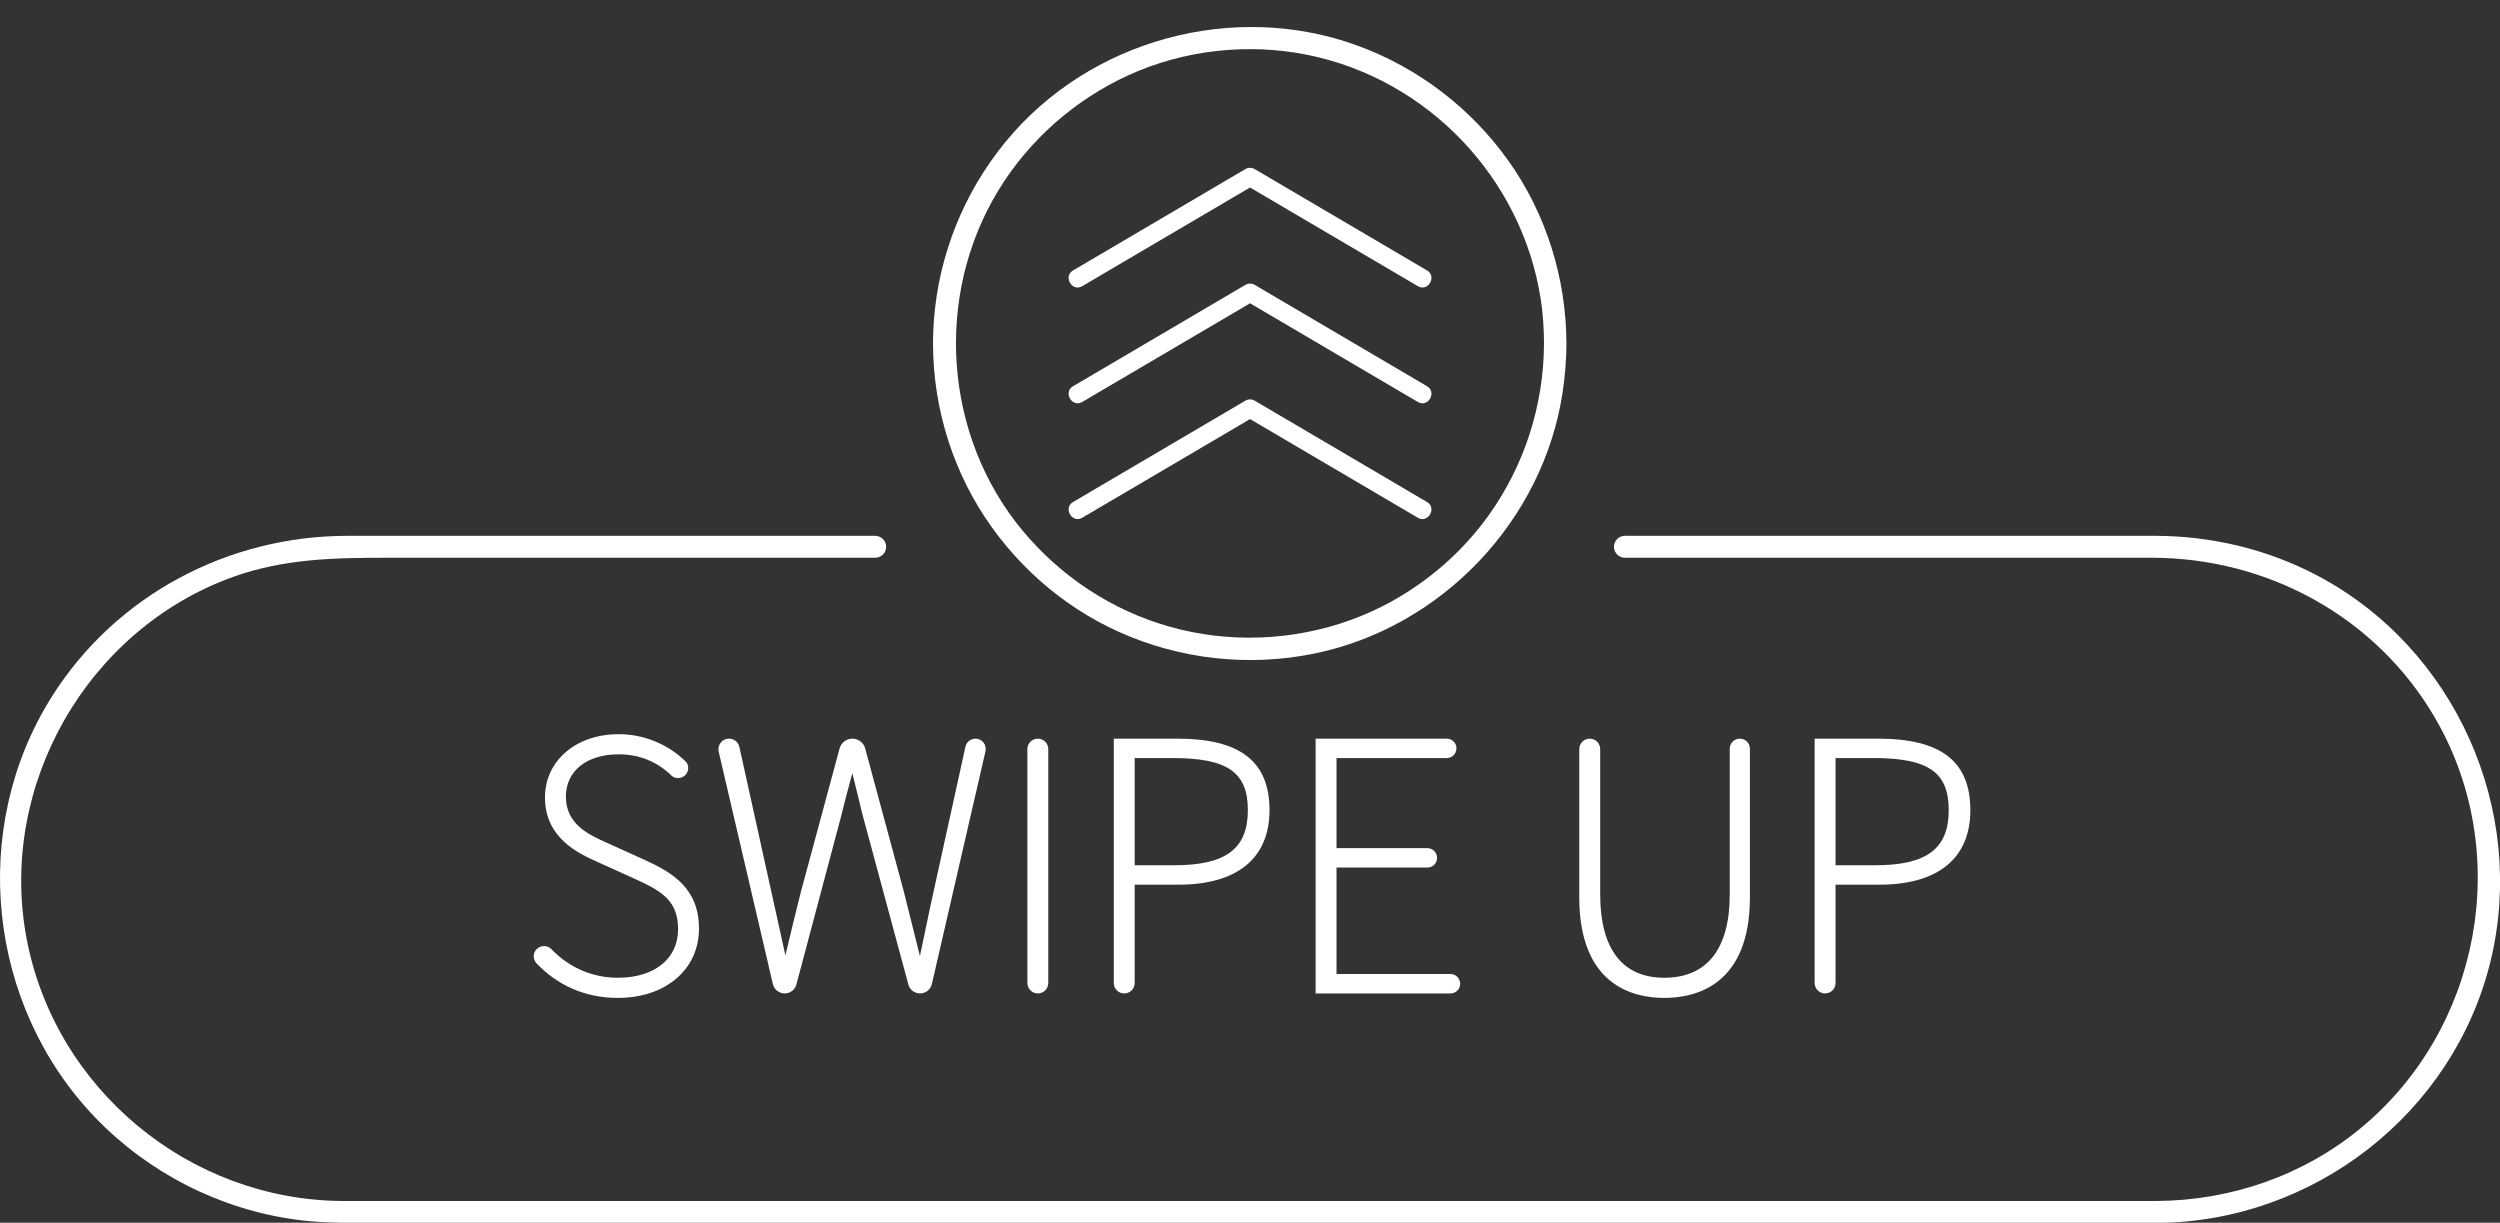
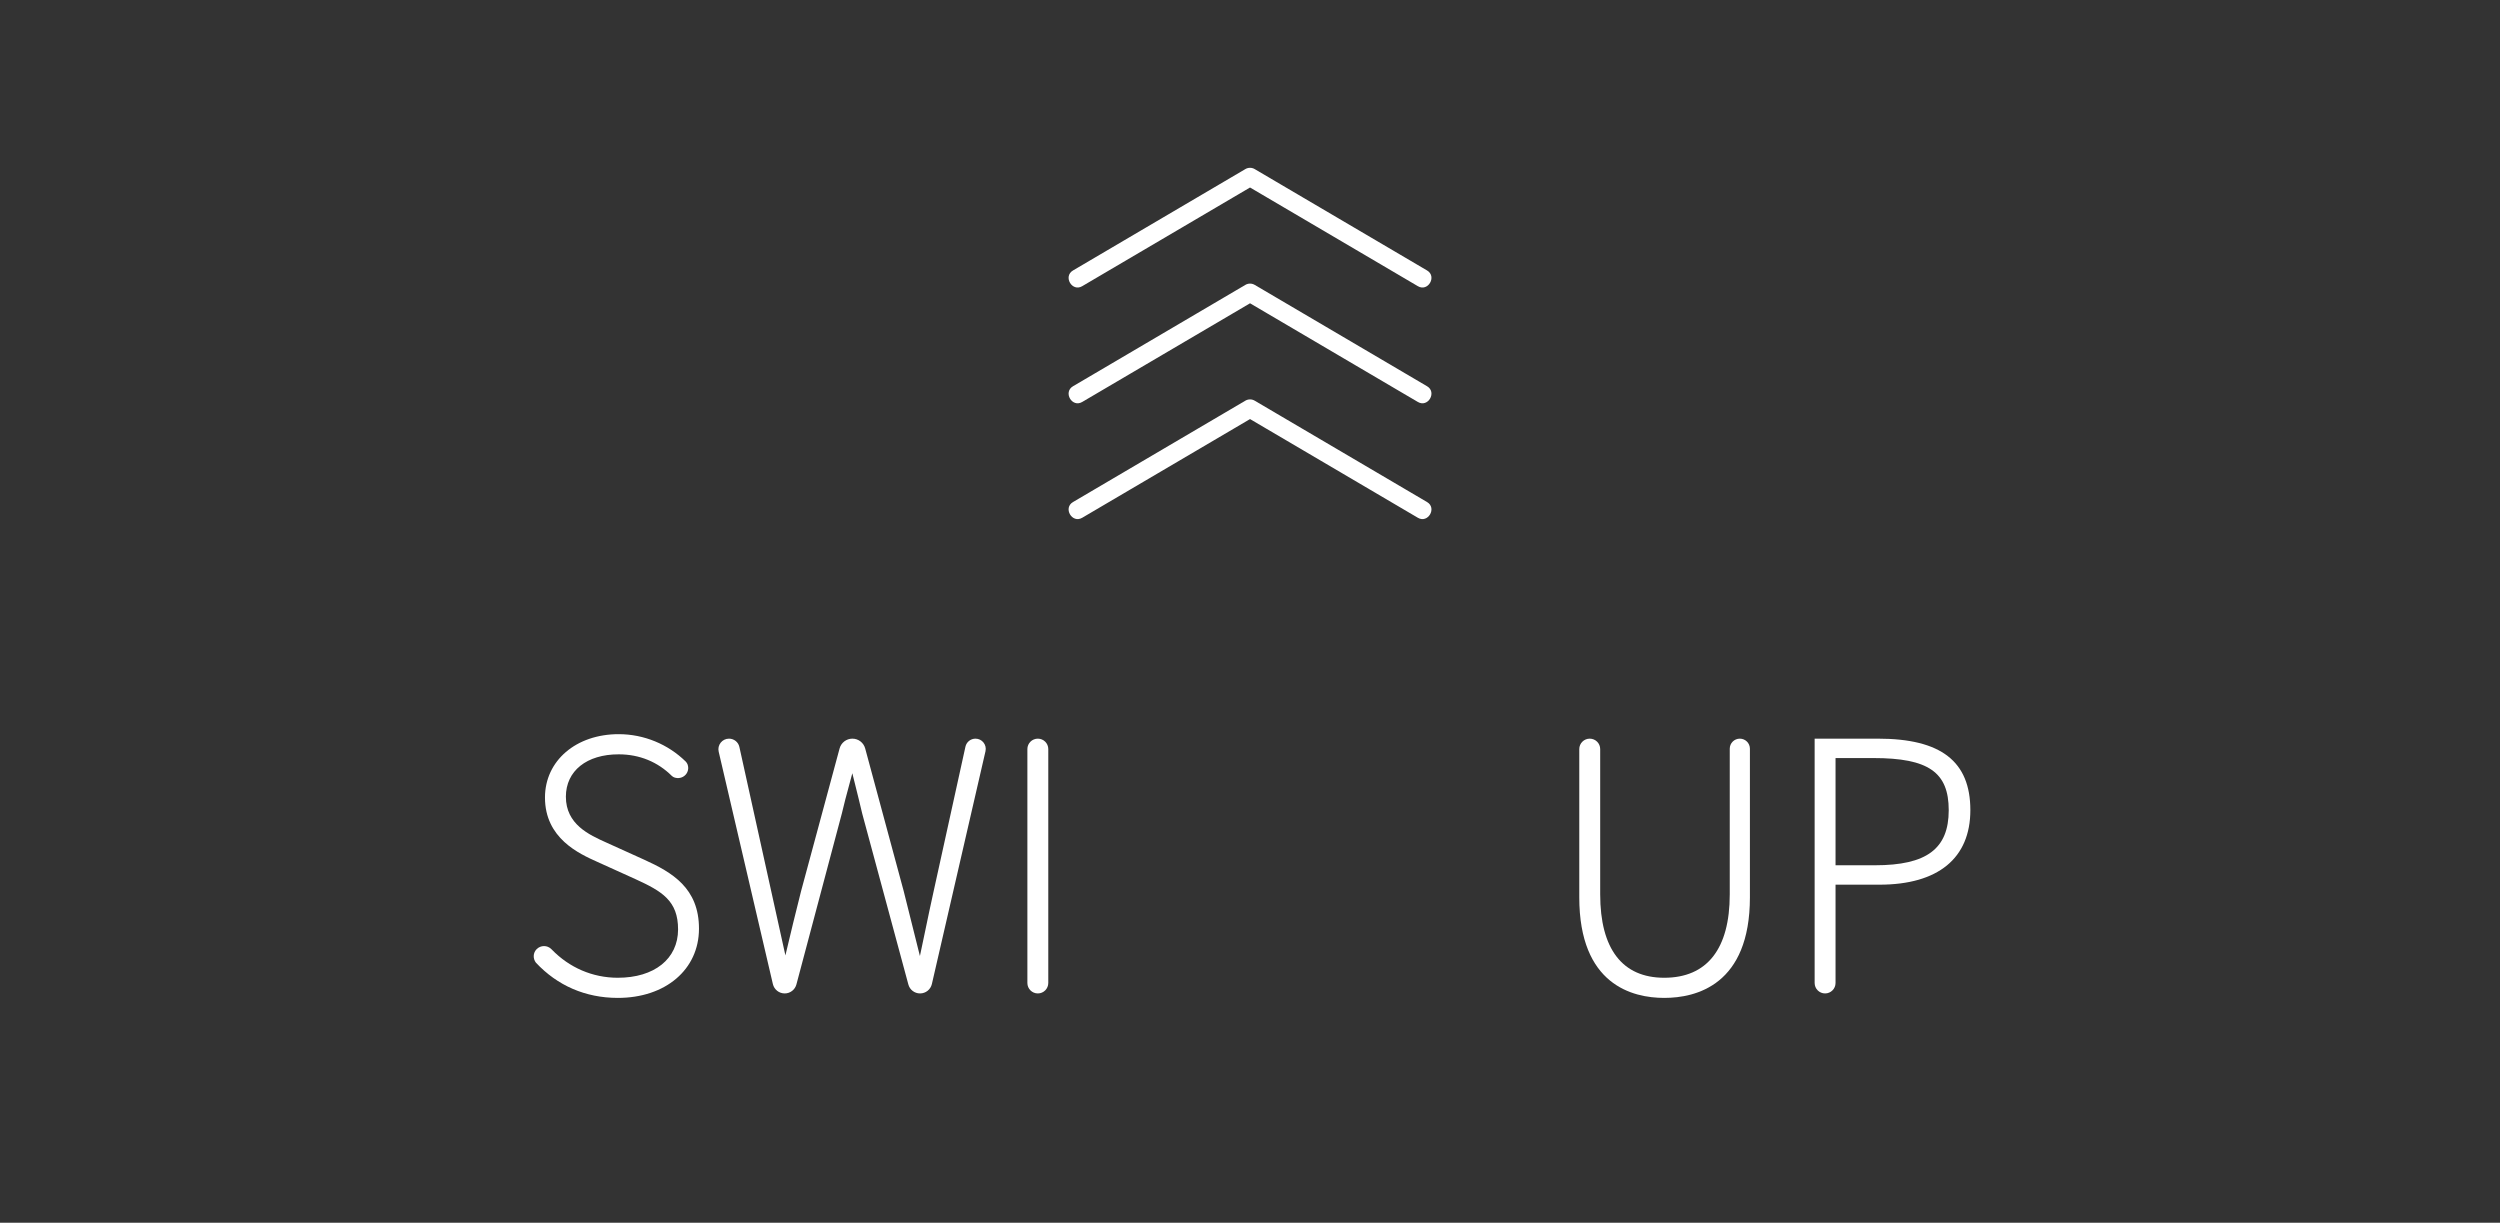
<svg xmlns="http://www.w3.org/2000/svg" fill="#ffffff" height="212.9" preserveAspectRatio="xMidYMid meet" version="1" viewBox="0.0 -4.7 435.3 212.9" width="435.3" zoomAndPan="magnify">
  <rect x="0.0" y="-4.7" width="435.3" height="212.9" fill="#333333" stroke="none" />
  <defs>
    <clipPath id="a">
-       <path d="M 0 88 L 435.309 88 L 435.309 208.23 L 0 208.23 Z M 0 88" />
-     </clipPath>
+       </clipPath>
  </defs>
  <g>
    <g id="change1_1">
      <path d="M 188.43 65.293 C 197.207 60.133 205.988 54.969 214.766 49.809 C 215.996 49.082 217.227 48.359 218.457 47.637 C 217.922 47.637 217.391 47.637 216.855 47.637 C 225.633 52.801 234.414 57.961 243.191 63.125 C 244.422 63.848 245.652 64.57 246.883 65.293 C 248.645 66.332 250.242 63.59 248.484 62.555 C 239.703 57.395 230.926 52.23 222.148 47.066 C 220.918 46.344 219.688 45.621 218.457 44.898 C 217.969 44.609 217.344 44.609 216.855 44.898 C 208.078 50.059 199.297 55.223 190.52 60.387 C 189.289 61.109 188.059 61.832 186.828 62.555 C 185.07 63.59 186.664 66.332 188.43 65.293" />
    </g>
    <g id="change1_2">
      <path d="M 188.43 85.457 C 197.207 80.293 205.988 75.133 214.766 69.969 C 215.996 69.242 217.227 68.52 218.457 67.797 C 217.922 67.797 217.391 67.797 216.855 67.797 C 225.633 72.961 234.414 78.121 243.191 83.285 C 244.422 84.008 245.652 84.73 246.883 85.457 C 248.645 86.492 250.242 83.754 248.484 82.719 C 239.703 77.555 230.926 72.391 222.148 67.23 C 220.918 66.508 219.688 65.781 218.457 65.059 C 217.969 64.773 217.344 64.773 216.855 65.059 C 208.078 70.223 199.297 75.383 190.52 80.547 C 189.289 81.27 188.059 81.992 186.828 82.719 C 185.07 83.75 186.664 86.492 188.43 85.457" />
    </g>
    <g id="change1_3">
      <path d="M 188.43 45.133 C 197.207 39.969 205.988 34.809 214.766 29.645 C 215.996 28.922 217.227 28.199 218.457 27.477 C 217.922 27.477 217.391 27.477 216.855 27.477 C 225.633 32.637 234.414 37.801 243.191 42.961 C 244.422 43.688 245.652 44.41 246.883 45.133 C 248.645 46.172 250.242 43.43 248.484 42.395 C 239.703 37.23 230.926 32.07 222.148 26.906 C 220.918 26.184 219.688 25.461 218.457 24.734 C 217.969 24.449 217.344 24.449 216.855 24.734 C 208.078 29.898 199.297 35.062 190.52 40.223 C 189.289 40.949 188.059 41.672 186.828 42.395 C 185.07 43.43 186.664 46.172 188.43 45.133" />
    </g>
    <g id="change1_4">
      <path d="M 107.754 123.133 C 100.312 123.121 94.902 127.75 94.891 134.141 C 94.879 141.273 100.828 143.941 104.02 145.375 L 110.629 148.367 C 115.262 150.484 118.074 152.129 118.066 157.137 C 118.059 162.258 113.93 165.559 107.551 165.547 C 103.164 165.539 99.137 163.789 96.07 160.629 L 95.992 160.555 C 95.289 159.848 94.148 159.863 93.441 160.566 C 92.797 161.211 92.773 162.211 93.312 162.918 C 97.047 166.914 101.938 169.047 107.543 169.055 C 115.871 169.07 121.695 164.117 121.707 157.016 C 121.719 149.922 117.012 147.191 112.188 145 L 105.574 142.004 C 102.598 140.668 98.523 138.84 98.531 134.016 C 98.539 129.527 102.156 126.633 107.746 126.645 C 111.352 126.648 114.52 127.961 116.98 130.402 C 117.121 130.535 117.262 130.602 117.375 130.656 C 118.059 130.91 118.855 130.77 119.375 130.199 C 119.645 129.906 119.785 129.555 119.824 129.195 C 119.824 129.176 119.828 129.16 119.828 129.141 C 119.84 128.988 119.824 128.832 119.797 128.684 C 119.781 128.598 119.758 128.516 119.727 128.43 C 119.715 128.391 119.695 128.355 119.684 128.316 C 119.617 128.172 119.516 128.027 119.387 127.891 C 116.309 124.879 112.129 123.141 107.754 123.133" />
    </g>
    <g id="change1_5">
      <path d="M 162.57 150.465 C 162.051 152.801 161.562 155.137 161.078 157.473 C 160.781 158.902 160.48 160.332 160.176 161.762 L 157.344 150.43 L 150.645 125.617 C 150.371 124.613 149.461 123.914 148.418 123.914 C 147.375 123.914 146.465 124.613 146.191 125.617 L 139.488 150.445 C 138.57 154.121 137.625 157.898 136.754 161.656 L 128.742 125.363 C 128.559 124.516 127.805 123.914 126.938 123.914 C 125.746 123.914 124.863 125.023 125.137 126.184 L 134.574 166.648 C 134.801 167.602 135.652 168.277 136.633 168.277 C 137.59 168.277 138.426 167.633 138.672 166.707 L 146.586 136.934 C 146.973 135.258 147.391 133.707 147.812 132.16 C 148.012 131.426 148.211 130.688 148.406 129.934 C 148.59 130.68 148.773 131.414 148.957 132.148 C 149.344 133.699 149.73 135.25 150.129 136.961 L 158.164 166.719 C 158.41 167.637 159.246 168.277 160.199 168.277 C 161.184 168.277 162.035 167.598 162.258 166.641 L 171.594 126.105 C 171.852 124.984 171 123.914 169.852 123.914 C 169.012 123.914 168.281 124.496 168.102 125.316 L 162.57 150.465" />
    </g>
    <g id="change1_6">
      <path d="M 180.707 168.277 C 181.715 168.277 182.527 167.461 182.527 166.457 L 182.527 125.73 C 182.527 124.727 181.715 123.914 180.707 123.914 C 179.703 123.914 178.887 124.727 178.887 125.73 L 178.887 166.457 C 178.887 167.461 179.703 168.277 180.707 168.277" />
    </g>
    <g id="change1_7">
-       <path d="M 197.57 127.293 L 204.184 127.293 C 213.727 127.293 217.277 129.75 217.277 136.367 C 217.277 143.094 213.438 145.961 204.441 145.961 L 197.57 145.961 Z M 204.961 123.914 L 193.934 123.914 L 193.934 166.457 C 193.934 167.461 194.746 168.277 195.75 168.277 C 196.758 168.277 197.57 167.461 197.57 166.457 L 197.57 149.34 L 205.219 149.34 C 215.426 149.34 221.047 144.734 221.047 136.367 C 221.047 127.871 215.934 123.914 204.961 123.914" />
-     </g>
+       </g>
    <g id="change1_8">
-       <path d="M 232.715 146.359 L 248.535 146.359 C 249.469 146.359 250.223 145.602 250.223 144.668 C 250.223 143.734 249.469 142.977 248.535 142.977 L 232.715 142.977 L 232.715 127.293 L 251.906 127.293 C 252.84 127.293 253.598 126.535 253.598 125.602 C 253.598 124.668 252.84 123.914 251.906 123.914 L 229.074 123.914 L 229.074 168.277 L 252.555 168.277 C 253.488 168.277 254.246 167.52 254.246 166.586 C 254.246 165.656 253.488 164.898 252.555 164.898 L 232.715 164.898 L 232.715 146.359" />
-     </g>
+       </g>
    <g id="change1_9">
      <path d="M 301.184 151.023 C 301.184 160.523 297.238 165.547 289.773 165.547 C 282.48 165.547 278.625 160.523 278.625 151.023 L 278.625 125.73 C 278.625 124.727 277.809 123.914 276.805 123.914 C 275.801 123.914 274.984 124.727 274.984 125.73 L 274.984 151.543 C 274.984 166.781 284.25 169.055 289.773 169.055 C 295.348 169.055 304.695 166.781 304.695 151.543 L 304.695 125.668 C 304.695 124.699 303.906 123.914 302.938 123.914 C 301.969 123.914 301.184 124.699 301.184 125.668 L 301.184 151.023" />
    </g>
    <g id="change1_10">
      <path d="M 319.605 127.293 L 326.215 127.293 C 335.762 127.293 339.312 129.75 339.312 136.367 C 339.312 143.094 335.473 145.961 326.477 145.961 L 319.605 145.961 Z M 326.992 123.914 L 315.965 123.914 L 315.965 166.457 C 315.965 167.461 316.781 168.277 317.785 168.277 C 318.789 168.277 319.605 167.461 319.605 166.457 L 319.605 149.34 L 327.254 149.34 C 337.461 149.34 343.078 144.734 343.078 136.367 C 343.078 127.871 337.969 123.914 326.992 123.914" />
    </g>
    <g clip-path="url(#a)" id="change1_12">
-       <path d="M 403.422 95.48 C 394.73 90.91 385.059 88.617 375.25 88.598 C 373.387 88.598 371.52 88.598 369.656 88.598 C 359.836 88.598 350.02 88.598 340.199 88.598 C 324.43 88.598 308.66 88.598 292.887 88.598 L 282.93 88.598 C 281.875 88.598 281.02 89.453 281.02 90.508 C 281.02 91.562 281.875 92.414 282.93 92.414 L 314.578 92.414 C 327.961 92.414 341.34 92.414 354.723 92.414 C 361.348 92.414 367.977 92.414 374.602 92.414 C 394.898 92.414 413.867 102.766 424.09 120.477 C 437.668 144.012 431.883 174.582 410.977 191.793 C 401.027 199.984 388.395 204.348 375.547 204.414 C 371.035 204.414 366.527 204.414 362.02 204.414 C 350.133 204.414 338.242 204.414 326.355 204.414 C 309.539 204.414 292.723 204.414 275.91 204.414 C 256.621 204.414 237.336 204.414 218.047 204.414 C 198.742 204.414 179.438 204.414 160.133 204.414 C 143.262 204.414 126.395 204.414 109.527 204.414 C 97.547 204.414 85.57 204.414 73.59 204.414 C 68.957 204.414 64.324 204.434 59.691 204.414 C 32.961 204.301 9.504 184.906 4.602 158.57 C -0.336 132.059 15.199 104.887 40.586 95.75 C 49.492 92.547 58.41 92.414 67.652 92.414 C 77.984 92.414 88.32 92.414 98.656 92.414 C 114.512 92.414 130.363 92.414 146.215 92.414 L 152.387 92.414 C 153.441 92.414 154.297 91.562 154.297 90.508 C 154.297 89.453 153.441 88.598 152.387 88.598 L 121.703 88.598 C 108.047 88.598 94.395 88.598 80.738 88.598 C 74.012 88.598 67.281 88.598 60.551 88.598 C 39.738 88.598 20.18 98.906 9.016 116.613 C -5.465 139.586 -2.191 170.371 16.602 189.906 C 25.836 199.504 38.227 205.832 51.418 207.648 C 54.949 208.133 58.477 208.23 62.027 208.23 C 70.031 208.23 78.031 208.23 86.035 208.23 C 100.551 208.23 115.07 208.23 129.586 208.23 C 148.066 208.23 166.551 208.23 185.031 208.23 C 205.055 208.23 225.082 208.23 245.105 208.23 C 263.812 208.23 282.516 208.23 301.219 208.23 C 316.18 208.23 331.141 208.23 346.102 208.23 C 354.77 208.23 363.441 208.23 372.109 208.23 C 373.254 208.23 374.398 208.23 375.547 208.23 C 402.719 208.09 427.152 189.238 433.637 162.727 C 440.086 136.352 427.48 108.133 403.422 95.48" />
-     </g>
+       </g>
    <g id="change1_11">
-       <path d="M 268.84 55.105 C 268.805 65.828 265.465 76.27 259.227 85 C 253.297 93.305 244.754 99.793 235.156 103.262 C 225.039 106.914 213.902 107.332 203.551 104.391 C 193.59 101.559 184.688 95.668 178.07 87.715 C 164.293 71.145 162.641 46.863 173.812 28.492 C 179.168 19.688 187.152 12.66 196.52 8.383 C 206.184 3.973 217.32 2.754 227.719 4.863 C 248.613 9.102 264.973 26.285 268.266 47.336 C 268.668 49.902 268.828 52.508 268.84 55.105 C 268.848 57.617 272.758 57.625 272.746 55.105 C 272.711 43.746 269.215 32.492 262.602 23.234 C 256.105 14.137 247.004 7.16 236.508 3.293 C 214.887 -4.672 189.715 2.191 175.098 19.984 C 167.879 28.773 163.508 39.566 162.621 50.914 C 161.734 62.309 164.496 73.922 170.438 83.688 C 176.172 93.121 184.77 100.812 194.852 105.34 C 205.461 110.102 217.359 111.43 228.762 109.117 C 250.957 104.609 268.727 85.992 272.09 63.574 C 272.508 60.77 272.738 57.945 272.746 55.105 C 272.758 52.59 268.848 52.586 268.84 55.105" />
-     </g>
+       </g>
  </g>
</svg>